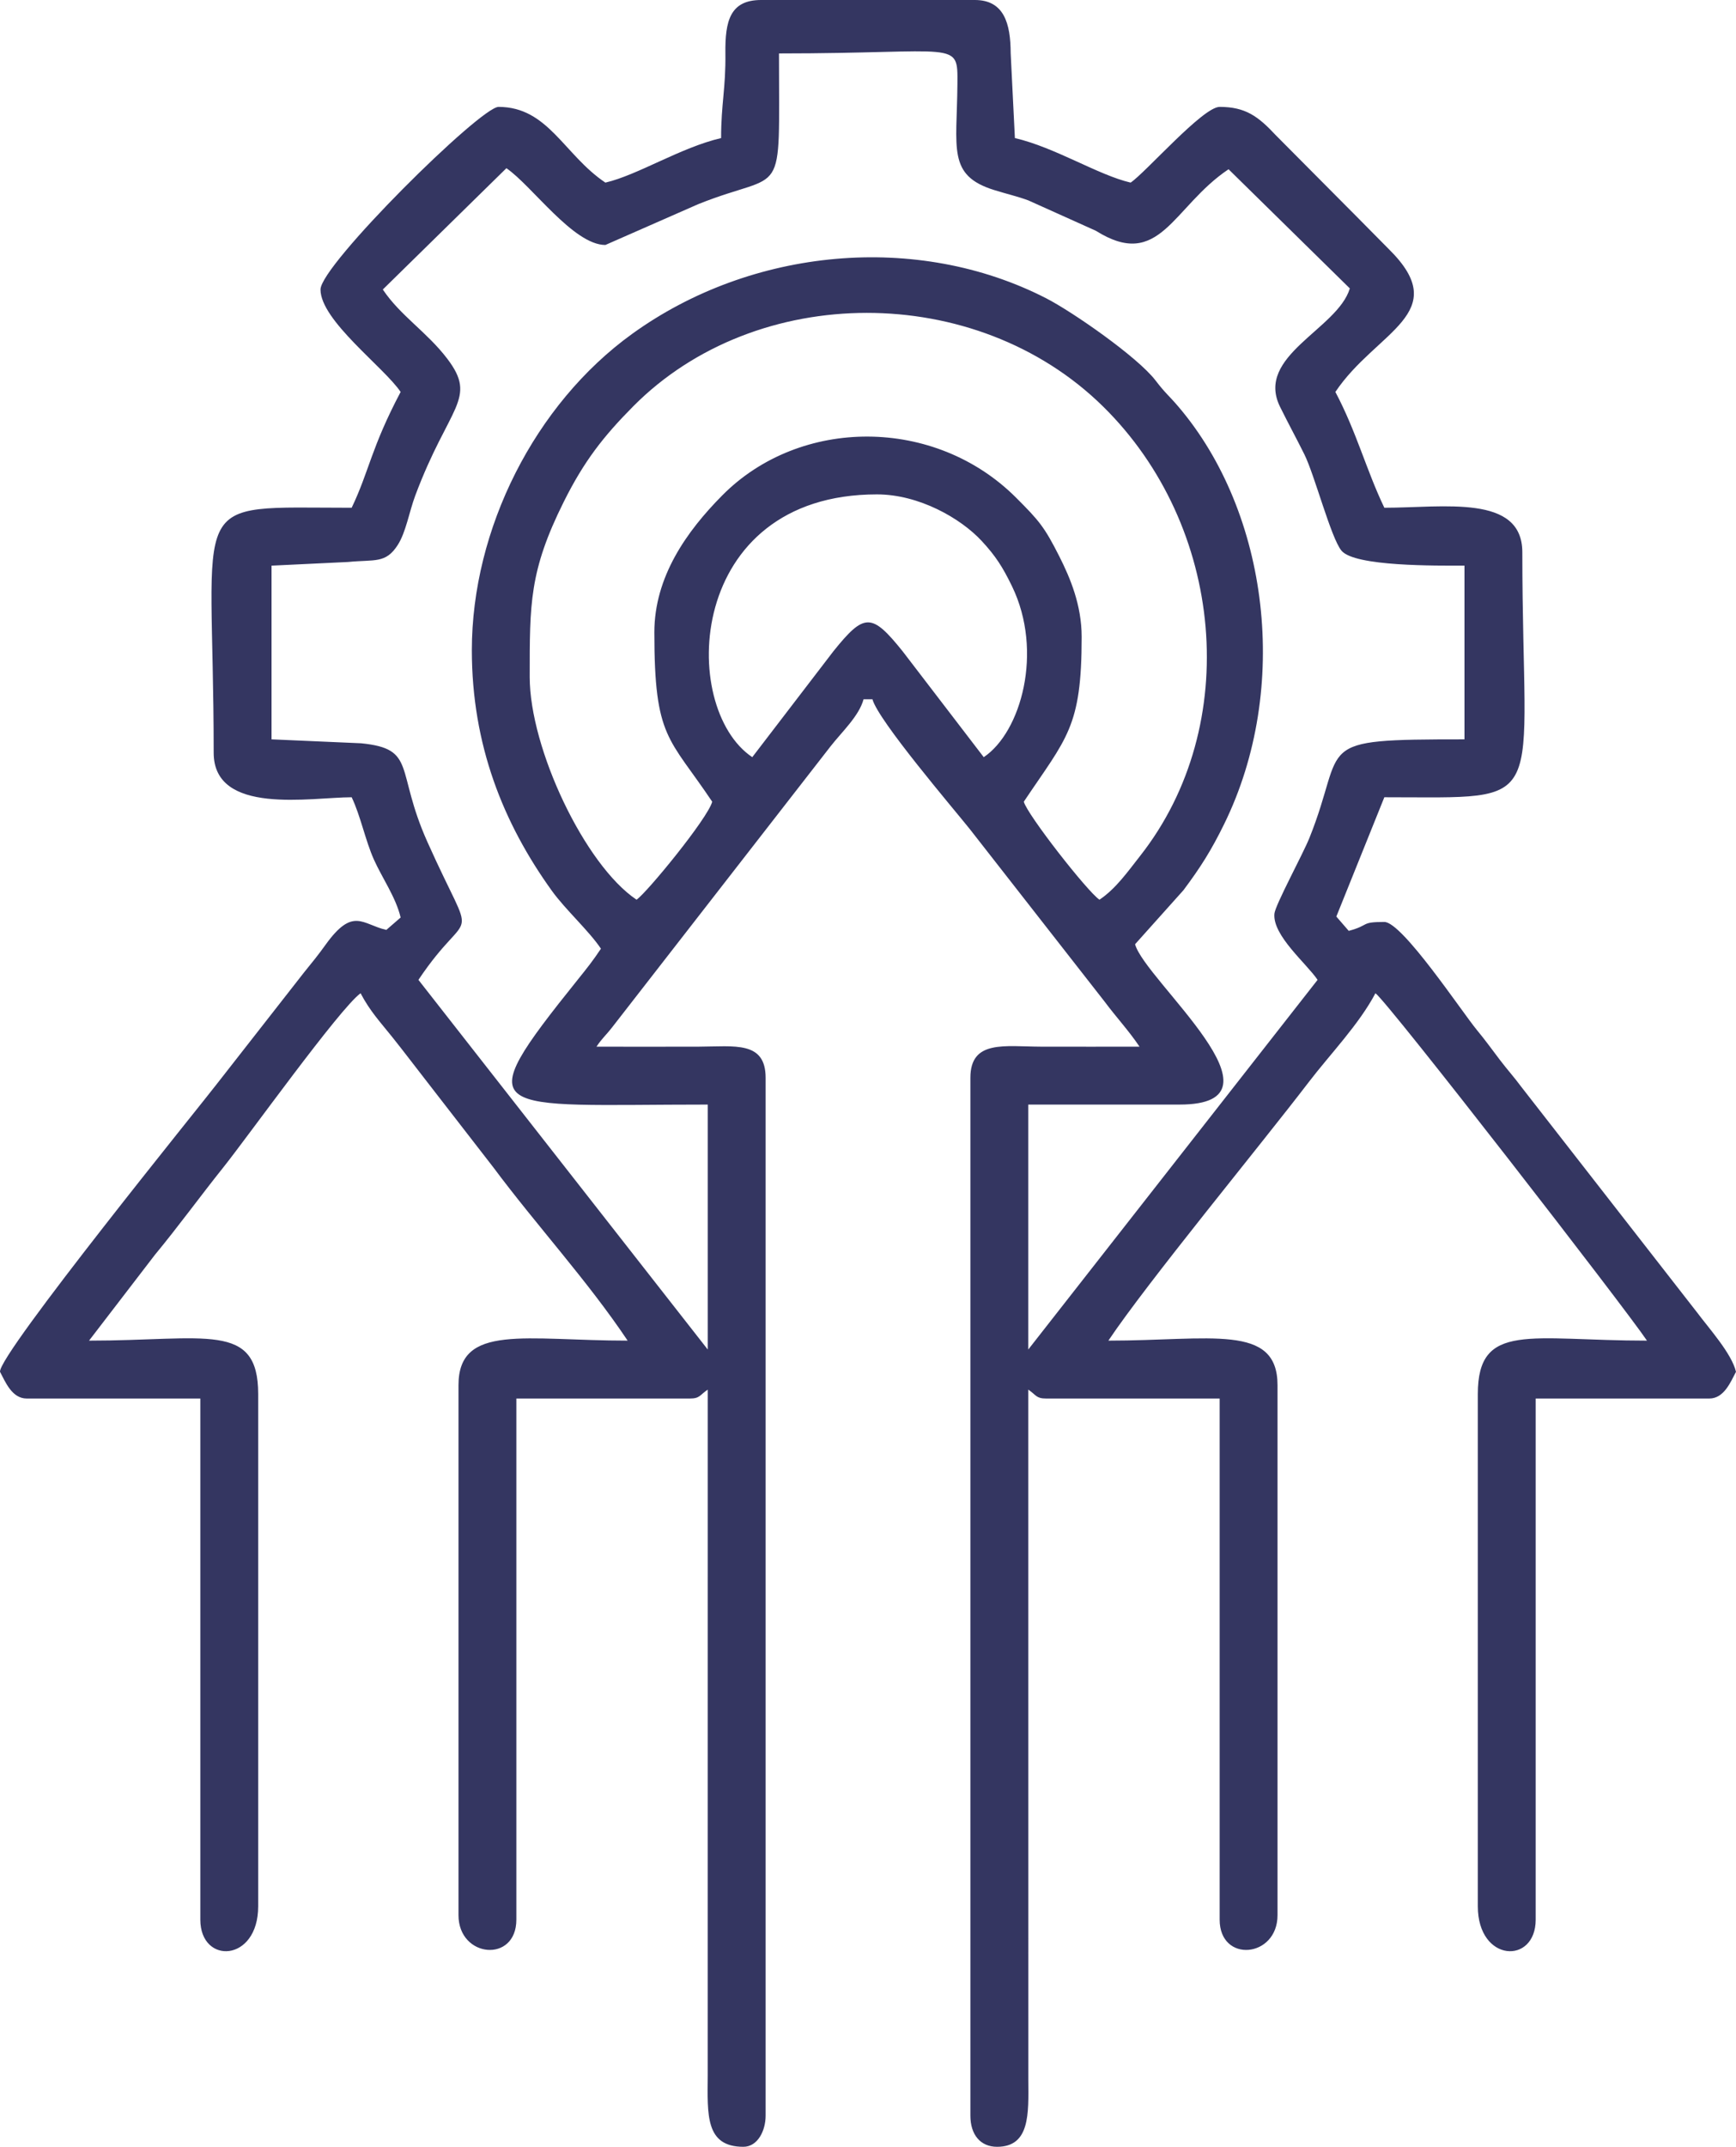
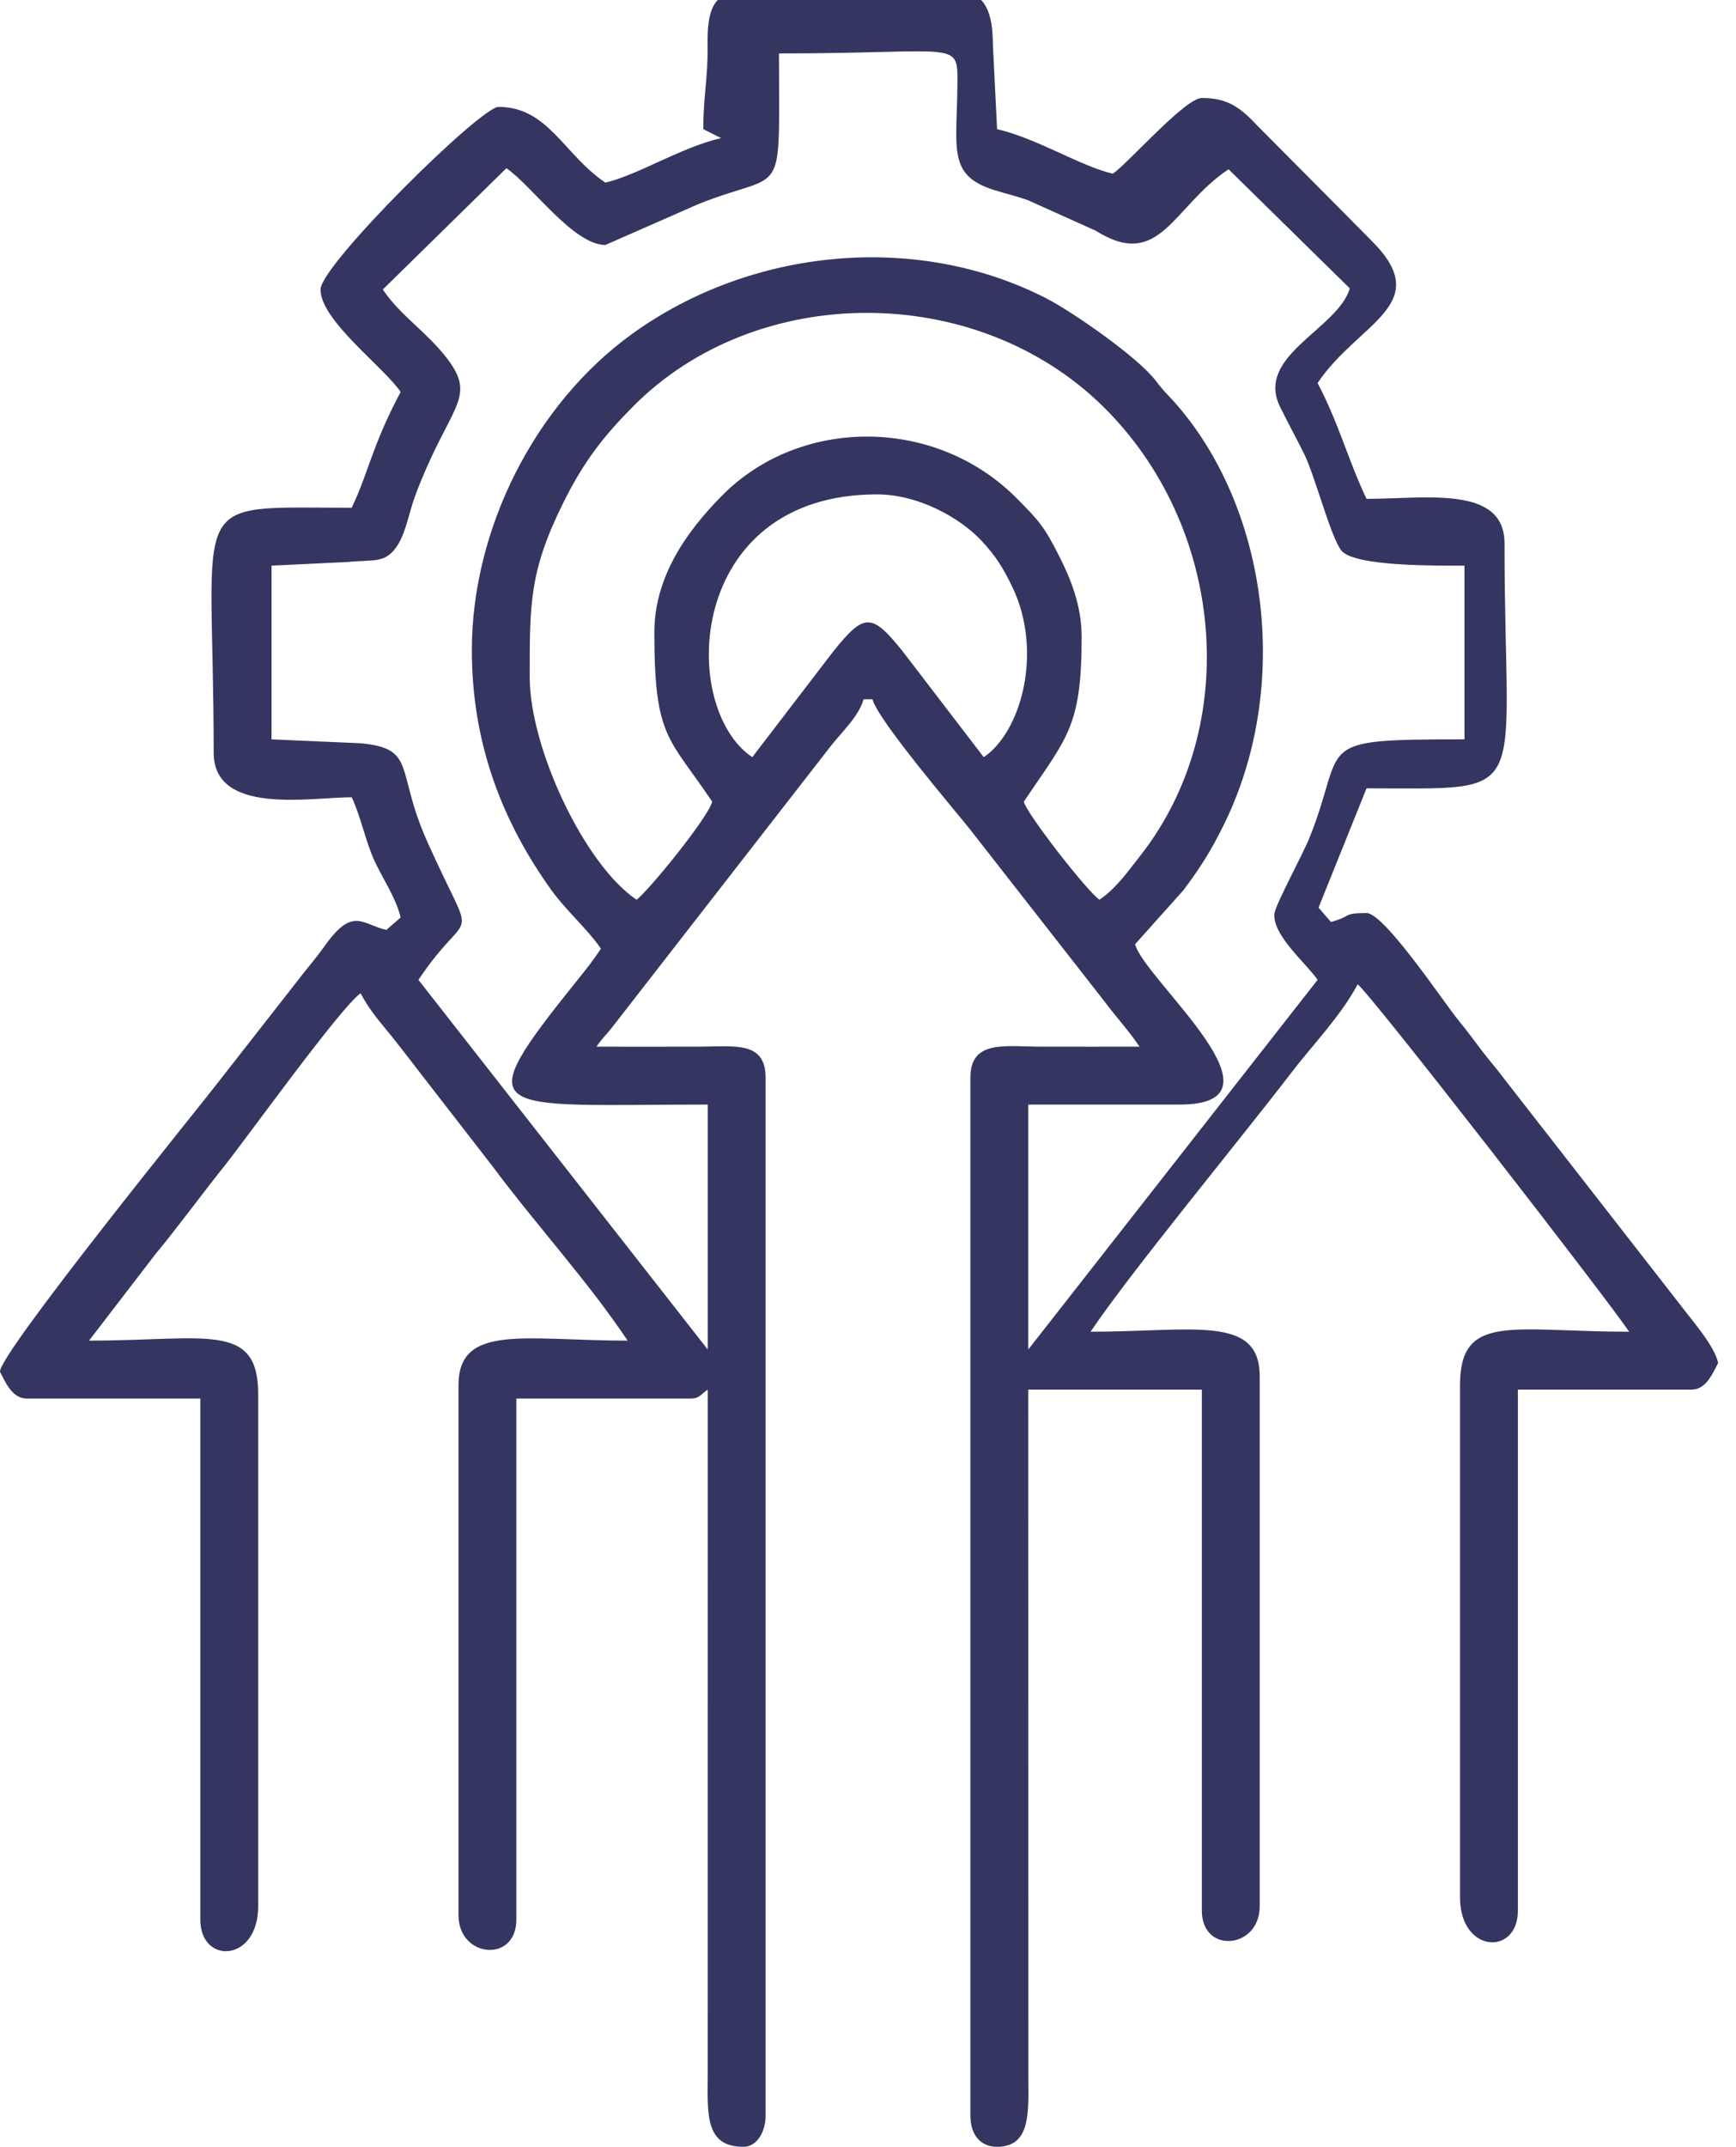
<svg xmlns="http://www.w3.org/2000/svg" xml:space="preserve" width="103.203mm" height="127.547mm" version="1.1" style="shape-rendering:geometricPrecision; text-rendering:geometricPrecision; image-rendering:optimizeQuality; fill-rule:evenodd; clip-rule:evenodd" viewBox="0 0 227825.42 281565.77">
  <defs>
    <style type="text/css">
   
    .fil0 {fill:#343661}
   
  </style>
  </defs>
  <g id="Layer_x0020_1">
-     <path class="fil0" d="M98725.77 99307.46c-9703.94,-6498.14 -8714.74,-34465.57 16356.39,-34465.57 5514.9,0 10986.75,3125.67 13752.59,6108.95 1814.16,1956.55 2752.37,3413.53 3981.53,5949.34 4147.76,8556.02 1183.91,19127.31 -3714.2,22407.28l-10645.68 -13889.01c-4066.08,-5052.86 -5018.86,-5052.86 -9084.95,0l-10645.68 13889.01zm-12851.69 -16356.61c0,13947.73 1911.96,13712.85 7594.19,22198.23 -587.87,2201.59 -8604.8,11963.59 -9930.66,12851.47 -6783.58,-4542.47 -14019.92,-19825.55 -14019.92,-29208.08 0,-9584.07 -64.24,-13893.65 4471.83,-22983.67 2651.05,-5312.25 5176.48,-8548.29 9104.59,-12509.3 16193.25,-16329.68 44983.44,-16373.39 61647.12,-7.51 15942.47,15657.7 18353.78,41830.18 4893.91,58954.35 -1653.9,2104.46 -3205.14,4321.28 -5344.92,5754.2 -1594.73,-1067.79 -9478.33,-11157.17 -9930.66,-12851.47 5643.6,-8427.76 7594.19,-9731.32 7594.19,-21614.11 0,-4172.27 -1506.21,-7733.48 -2913.08,-10522.72 -1973.33,-3912 -2680.85,-4728.13 -5694.37,-7741.21 -10643.48,-10642.37 -28333.45,-10624.93 -38568.97,-288.53 -4639.38,4685.08 -8903.26,10643.25 -8903.26,17968.34zm-23950.58 2336.69c0,12388.54 4100.96,22660.49 10506.17,31553.38 1772.22,2460.53 4867.42,5245.14 6434.56,7585.36 -1105.1,1650.36 -1754.78,2457.66 -3000.94,4009.13 -14745.98,18358.86 -11662.7,16436.52 17020.86,16436.52l0 32128.88 -37970.5 -48485.27c6982.03,-10426.69 7748.28,-3411.1 1168.46,-18109.18 -4225.91,-9439.48 -1366.91,-12191.63 -8693.11,-12920.78l-11752.77 -514.8 0 -22782.34 10033.97 -480.8c3540.69,-349.01 4937.4,245.26 6530.15,-2232.27 1073.09,-1668.91 1508.42,-4368.96 2293.86,-6468.78 4419.07,-11813.92 8232.61,-12665.15 4200.52,-17962.16 -2655.24,-3488.59 -6154.42,-5639.18 -8454.47,-9073.91l16218.42 -15910.91c3334.06,2278.63 8793.99,10069.29 12989.66,10069.29l12176.4 -5348.45c11593.82,-4654.17 10605.95,226.05 10605.95,-19770.59 23658.74,0 23462.71,-1856.55 23417.01,4038.71 -65.34,8418.49 -1341.31,11954.98 4818.64,13874.66 1716.37,534.89 3044.43,825.84 4483.75,1357.86l8865.29 3985.95c8416.94,5281.78 10046.77,-3134.5 17415.57,-8068.81l15915.76 15628.78c-1605.99,5369.2 -12466.91,8830.86 -9154.26,15536.07 1125.41,2277.97 2125.87,4092.35 3179.09,6211.6 1363.6,2744.2 3493.67,10965.11 4877.36,12647.49 1722.55,2094.52 12484.57,1966.26 16142.7,1966.26l0 22782.34c-20461.99,0 -15317.74,420.54 -20354.04,12943.3 -862.49,2144.19 -4486.62,8786.49 -4588.61,9927.79 -256.08,2867.61 4243.35,6550.46 5665.23,8673.68l-37970.5 48485.27 0 -32128.88 19861.54 0c15274.47,0 -4586.62,-16329.24 -5841.62,-21029.77l6348.69 -7086.89c2246.84,-3010.21 3635.39,-5193.92 5343.81,-8676.33 8741.67,-17819.33 5869.87,-40817.35 -6017.12,-54754.05 -1273.31,-1492.97 -1677.96,-1705.77 -2995.86,-3429.87 -2343.31,-3064.96 -10884.32,-8996.86 -14346.42,-10772.62 -16932.78,-8684.5 -38661.24,-6650.24 -54352.28,4680.89 -12741.75,9201.28 -21020.94,25568.71 -21020.94,41484.25zm32713 -67178.58c-5314.23,1238.21 -10917.87,4846.67 -15188.16,5841.62 -5423.06,-3631.42 -7505.44,-9930.66 -14019.92,-9930.66 -2381.5,0 -23366.46,20758.68 -23366.46,23950.58 0,4073.15 8356.23,10211.68 10515,13435.8 -3880.21,7333.26 -4127.67,10398.66 -6425.73,15188.16 -22145.25,0 -18108.96,-2210.2 -18108.96,32128.88 0,8277.87 12781.04,5841.62 18108.96,5841.62 1164.7,2427.42 1791.65,5655.3 2920.81,8178.08 1061.61,2371.35 2894.32,4973.61 3504.93,7594.19l-1877.74 1627.4c-3150.61,-718.56 -4365.21,-3076.66 -7977.86,1952.8 -983.02,1368.46 -1716.81,2264.06 -2812.2,3613.54l-11538.42 14748.63c-1441.97,1917.04 -28654.42,35434.03 -28368.32,37642.02 696.48,1316.36 1565.59,3505.15 3504.93,3505.15l22782.34 0 0 68346.81c0,5930.14 7594.19,5612.91 7594.19,-1752.57l0 -67178.58c0,-9548.97 -6883.8,-7009.85 -22198.23,-7009.85l8627.54 -11233.99c3169.82,-3835.84 5887.09,-7602.8 8977.88,-11467.77 3230.31,-4039.59 15251.29,-20828 18028.39,-22862.92 1264.04,2389.01 2525.88,3705.81 4169.62,5761.26 1540.21,1925.64 2763.41,3557.02 4346.22,5584.44l8928.21 11517.44c5670.53,7611.63 12319.45,14807.35 17605.64,22701.55 -13380.61,0 -22198.01,-2288.79 -22198.01,5841.62l0 69515.27c0,5608.5 7593.97,6312.26 7593.97,584.12l0 -68346.81 22782.34 0c1309.74,0 1282.37,-462.48 2336.69,-1168.46l-3.97 89964.89c-29.36,5102.97 -348.57,9342.57 4677.13,9342.57 1888.56,0 2920.81,-2120.57 2920.81,-4089.04l0 -136109.72c0,-4854.84 -4038.05,-4111.78 -8760.44,-4091.03 -4477.79,19.87 -8959.56,1.99 -13437.57,1.99 772.86,-1154.11 1141.96,-1368.24 2090.11,-2583.27l28623.96 -36802.04c1470.89,-1883.92 3748.42,-3979.99 4335.63,-6179.37l1168.23 0c739.31,2768.71 10610.36,14319.26 12771.11,17021.3l17686.22 22620.97c1553.45,2085.25 3194.1,3834.07 4592.36,5922.41 -4283.75,0 -8568.6,10.15 -12852.35,-0.88 -4859.7,-12.36 -9345.66,-936.88 -9345.66,4089.93l0 136109.72c0,2486.8 1300.03,4089.04 3504.93,4089.04 4337.83,0 4128.12,-4356.16 4096.99,-8754.48l-7.95 -90552.98c1054.33,705.97 1026.95,1168.46 2336.69,1168.46l22782.34 0 0 68346.81c0,5728.15 7593.97,5024.38 7593.97,-584.12l0 -69515.27c0,-8130.4 -8817.39,-5841.62 -22198.01,-5841.62 5119.31,-7645.18 20002.16,-25671.58 26280.87,-33887.64 2808.44,-3675.35 6579.6,-7539.44 8768.82,-11677.05 1722.11,1261.83 32816.09,41356.88 35633.81,45564.69 -15314.43,0 -22198.23,-2539.12 -22198.23,7009.85l0 67178.58c0,7365.49 7594.19,7682.71 7594.19,1752.57l0 -68346.81 22782.34 0c1939.33,0 2808.44,-2188.78 3504.93,-3505.15 -557.41,-2391.88 -3542.45,-5689.74 -5089.06,-7762.62l-23031.58 -29542.74c-1071.76,-1438.66 -1834.91,-2255.89 -2846.41,-3579.54 -1047.26,-1370.67 -1866.92,-2529.63 -3049.29,-3960.34 -1933.15,-2339.12 -9782.31,-14155.02 -12132.47,-14155.02 -3212.2,0 -1849.04,414.36 -4673.16,1168.46l-1627.4 -1877.74 6300.56 -15647.1c22169.09,0 18108.96,1932.27 18108.96,-32128.88 0,-7653.13 -10331.99,-5841.62 -18108.96,-5841.62 -2370.91,-4941.16 -3645.33,-9933.31 -6425.73,-15188.16 5346.46,-7984.48 15553.5,-10297.77 7031.04,-18714.27l-4648.66 -4698.11c-84.77,-84.99 -209.28,-205.08 -293.16,-290.95l-9901.52 -9959.8c-2320.13,-2488.35 -3988.6,-3723.25 -7375.86,-3723.25 -2208.43,0 -9710.57,8609.66 -11683.23,9930.66 -4270.28,-994.94 -9873.92,-4603.4 -15188.16,-5841.62l-552.55 -11130.68c-10.6,-3917.07 -879.05,-6978.28 -4704.95,-6978.28l-28039.84 0c-4080.65,0 -4744.91,2749.06 -4694.13,6989.1 55.41,4620.18 -563.37,6621.76 -563.37,11119.86z" />
+     <path class="fil0" d="M98725.77 99307.46c-9703.94,-6498.14 -8714.74,-34465.57 16356.39,-34465.57 5514.9,0 10986.75,3125.67 13752.59,6108.95 1814.16,1956.55 2752.37,3413.53 3981.53,5949.34 4147.76,8556.02 1183.91,19127.31 -3714.2,22407.28l-10645.68 -13889.01c-4066.08,-5052.86 -5018.86,-5052.86 -9084.95,0l-10645.68 13889.01zm-12851.69 -16356.61c0,13947.73 1911.96,13712.85 7594.19,22198.23 -587.87,2201.59 -8604.8,11963.59 -9930.66,12851.47 -6783.58,-4542.47 -14019.92,-19825.55 -14019.92,-29208.08 0,-9584.07 -64.24,-13893.65 4471.83,-22983.67 2651.05,-5312.25 5176.48,-8548.29 9104.59,-12509.3 16193.25,-16329.68 44983.44,-16373.39 61647.12,-7.51 15942.47,15657.7 18353.78,41830.18 4893.91,58954.35 -1653.9,2104.46 -3205.14,4321.28 -5344.92,5754.2 -1594.73,-1067.79 -9478.33,-11157.17 -9930.66,-12851.47 5643.6,-8427.76 7594.19,-9731.32 7594.19,-21614.11 0,-4172.27 -1506.21,-7733.48 -2913.08,-10522.72 -1973.33,-3912 -2680.85,-4728.13 -5694.37,-7741.21 -10643.48,-10642.37 -28333.45,-10624.93 -38568.97,-288.53 -4639.38,4685.08 -8903.26,10643.25 -8903.26,17968.34zm-23950.58 2336.69c0,12388.54 4100.96,22660.49 10506.17,31553.38 1772.22,2460.53 4867.42,5245.14 6434.56,7585.36 -1105.1,1650.36 -1754.78,2457.66 -3000.94,4009.13 -14745.98,18358.86 -11662.7,16436.52 17020.86,16436.52l0 32128.88 -37970.5 -48485.27c6982.03,-10426.69 7748.28,-3411.1 1168.46,-18109.18 -4225.91,-9439.48 -1366.91,-12191.63 -8693.11,-12920.78l-11752.77 -514.8 0 -22782.34 10033.97 -480.8c3540.69,-349.01 4937.4,245.26 6530.15,-2232.27 1073.09,-1668.91 1508.42,-4368.96 2293.86,-6468.78 4419.07,-11813.92 8232.61,-12665.15 4200.52,-17962.16 -2655.24,-3488.59 -6154.42,-5639.18 -8454.47,-9073.91l16218.42 -15910.91c3334.06,2278.63 8793.99,10069.29 12989.66,10069.29l12176.4 -5348.45c11593.82,-4654.17 10605.95,226.05 10605.95,-19770.59 23658.74,0 23462.71,-1856.55 23417.01,4038.71 -65.34,8418.49 -1341.31,11954.98 4818.64,13874.66 1716.37,534.89 3044.43,825.84 4483.75,1357.86l8865.29 3985.95c8416.94,5281.78 10046.77,-3134.5 17415.57,-8068.81l15915.76 15628.78c-1605.99,5369.2 -12466.91,8830.86 -9154.26,15536.07 1125.41,2277.97 2125.87,4092.35 3179.09,6211.6 1363.6,2744.2 3493.67,10965.11 4877.36,12647.49 1722.55,2094.52 12484.57,1966.26 16142.7,1966.26l0 22782.34c-20461.99,0 -15317.74,420.54 -20354.04,12943.3 -862.49,2144.19 -4486.62,8786.49 -4588.61,9927.79 -256.08,2867.61 4243.35,6550.46 5665.23,8673.68l-37970.5 48485.27 0 -32128.88 19861.54 0c15274.47,0 -4586.62,-16329.24 -5841.62,-21029.77l6348.69 -7086.89c2246.84,-3010.21 3635.39,-5193.92 5343.81,-8676.33 8741.67,-17819.33 5869.87,-40817.35 -6017.12,-54754.05 -1273.31,-1492.97 -1677.96,-1705.77 -2995.86,-3429.87 -2343.31,-3064.96 -10884.32,-8996.86 -14346.42,-10772.62 -16932.78,-8684.5 -38661.24,-6650.24 -54352.28,4680.89 -12741.75,9201.28 -21020.94,25568.71 -21020.94,41484.25zm32713 -67178.58c-5314.23,1238.21 -10917.87,4846.67 -15188.16,5841.62 -5423.06,-3631.42 -7505.44,-9930.66 -14019.92,-9930.66 -2381.5,0 -23366.46,20758.68 -23366.46,23950.58 0,4073.15 8356.23,10211.68 10515,13435.8 -3880.21,7333.26 -4127.67,10398.66 -6425.73,15188.16 -22145.25,0 -18108.96,-2210.2 -18108.96,32128.88 0,8277.87 12781.04,5841.62 18108.96,5841.62 1164.7,2427.42 1791.65,5655.3 2920.81,8178.08 1061.61,2371.35 2894.32,4973.61 3504.93,7594.19l-1877.74 1627.4c-3150.61,-718.56 -4365.21,-3076.66 -7977.86,1952.8 -983.02,1368.46 -1716.81,2264.06 -2812.2,3613.54l-11538.42 14748.63c-1441.97,1917.04 -28654.42,35434.03 -28368.32,37642.02 696.48,1316.36 1565.59,3505.15 3504.93,3505.15l22782.34 0 0 68346.81c0,5930.14 7594.19,5612.91 7594.19,-1752.57l0 -67178.58c0,-9548.97 -6883.8,-7009.85 -22198.23,-7009.85l8627.54 -11233.99c3169.82,-3835.84 5887.09,-7602.8 8977.88,-11467.77 3230.31,-4039.59 15251.29,-20828 18028.39,-22862.92 1264.04,2389.01 2525.88,3705.81 4169.62,5761.26 1540.21,1925.64 2763.41,3557.02 4346.22,5584.44l8928.21 11517.44c5670.53,7611.63 12319.45,14807.35 17605.64,22701.55 -13380.61,0 -22198.01,-2288.79 -22198.01,5841.62l0 69515.27c0,5608.5 7593.97,6312.26 7593.97,584.12l0 -68346.81 22782.34 0c1309.74,0 1282.37,-462.48 2336.69,-1168.46l-3.97 89964.89c-29.36,5102.97 -348.57,9342.57 4677.13,9342.57 1888.56,0 2920.81,-2120.57 2920.81,-4089.04l0 -136109.72c0,-4854.84 -4038.05,-4111.78 -8760.44,-4091.03 -4477.79,19.87 -8959.56,1.99 -13437.57,1.99 772.86,-1154.11 1141.96,-1368.24 2090.11,-2583.27l28623.96 -36802.04c1470.89,-1883.92 3748.42,-3979.99 4335.63,-6179.37l1168.23 0c739.31,2768.71 10610.36,14319.26 12771.11,17021.3l17686.22 22620.97c1553.45,2085.25 3194.1,3834.07 4592.36,5922.41 -4283.75,0 -8568.6,10.15 -12852.35,-0.88 -4859.7,-12.36 -9345.66,-936.88 -9345.66,4089.93l0 136109.72c0,2486.8 1300.03,4089.04 3504.93,4089.04 4337.83,0 4128.12,-4356.16 4096.99,-8754.48l-7.95 -90552.98l22782.34 0 0 68346.81c0,5728.15 7593.97,5024.38 7593.97,-584.12l0 -69515.27c0,-8130.4 -8817.39,-5841.62 -22198.01,-5841.62 5119.31,-7645.18 20002.16,-25671.58 26280.87,-33887.64 2808.44,-3675.35 6579.6,-7539.44 8768.82,-11677.05 1722.11,1261.83 32816.09,41356.88 35633.81,45564.69 -15314.43,0 -22198.23,-2539.12 -22198.23,7009.85l0 67178.58c0,7365.49 7594.19,7682.71 7594.19,1752.57l0 -68346.81 22782.34 0c1939.33,0 2808.44,-2188.78 3504.93,-3505.15 -557.41,-2391.88 -3542.45,-5689.74 -5089.06,-7762.62l-23031.58 -29542.74c-1071.76,-1438.66 -1834.91,-2255.89 -2846.41,-3579.54 -1047.26,-1370.67 -1866.92,-2529.63 -3049.29,-3960.34 -1933.15,-2339.12 -9782.31,-14155.02 -12132.47,-14155.02 -3212.2,0 -1849.04,414.36 -4673.16,1168.46l-1627.4 -1877.74 6300.56 -15647.1c22169.09,0 18108.96,1932.27 18108.96,-32128.88 0,-7653.13 -10331.99,-5841.62 -18108.96,-5841.62 -2370.91,-4941.16 -3645.33,-9933.31 -6425.73,-15188.16 5346.46,-7984.48 15553.5,-10297.77 7031.04,-18714.27l-4648.66 -4698.11c-84.77,-84.99 -209.28,-205.08 -293.16,-290.95l-9901.52 -9959.8c-2320.13,-2488.35 -3988.6,-3723.25 -7375.86,-3723.25 -2208.43,0 -9710.57,8609.66 -11683.23,9930.66 -4270.28,-994.94 -9873.92,-4603.4 -15188.16,-5841.62l-552.55 -11130.68c-10.6,-3917.07 -879.05,-6978.28 -4704.95,-6978.28l-28039.84 0c-4080.65,0 -4744.91,2749.06 -4694.13,6989.1 55.41,4620.18 -563.37,6621.76 -563.37,11119.86z" />
  </g>
</svg>